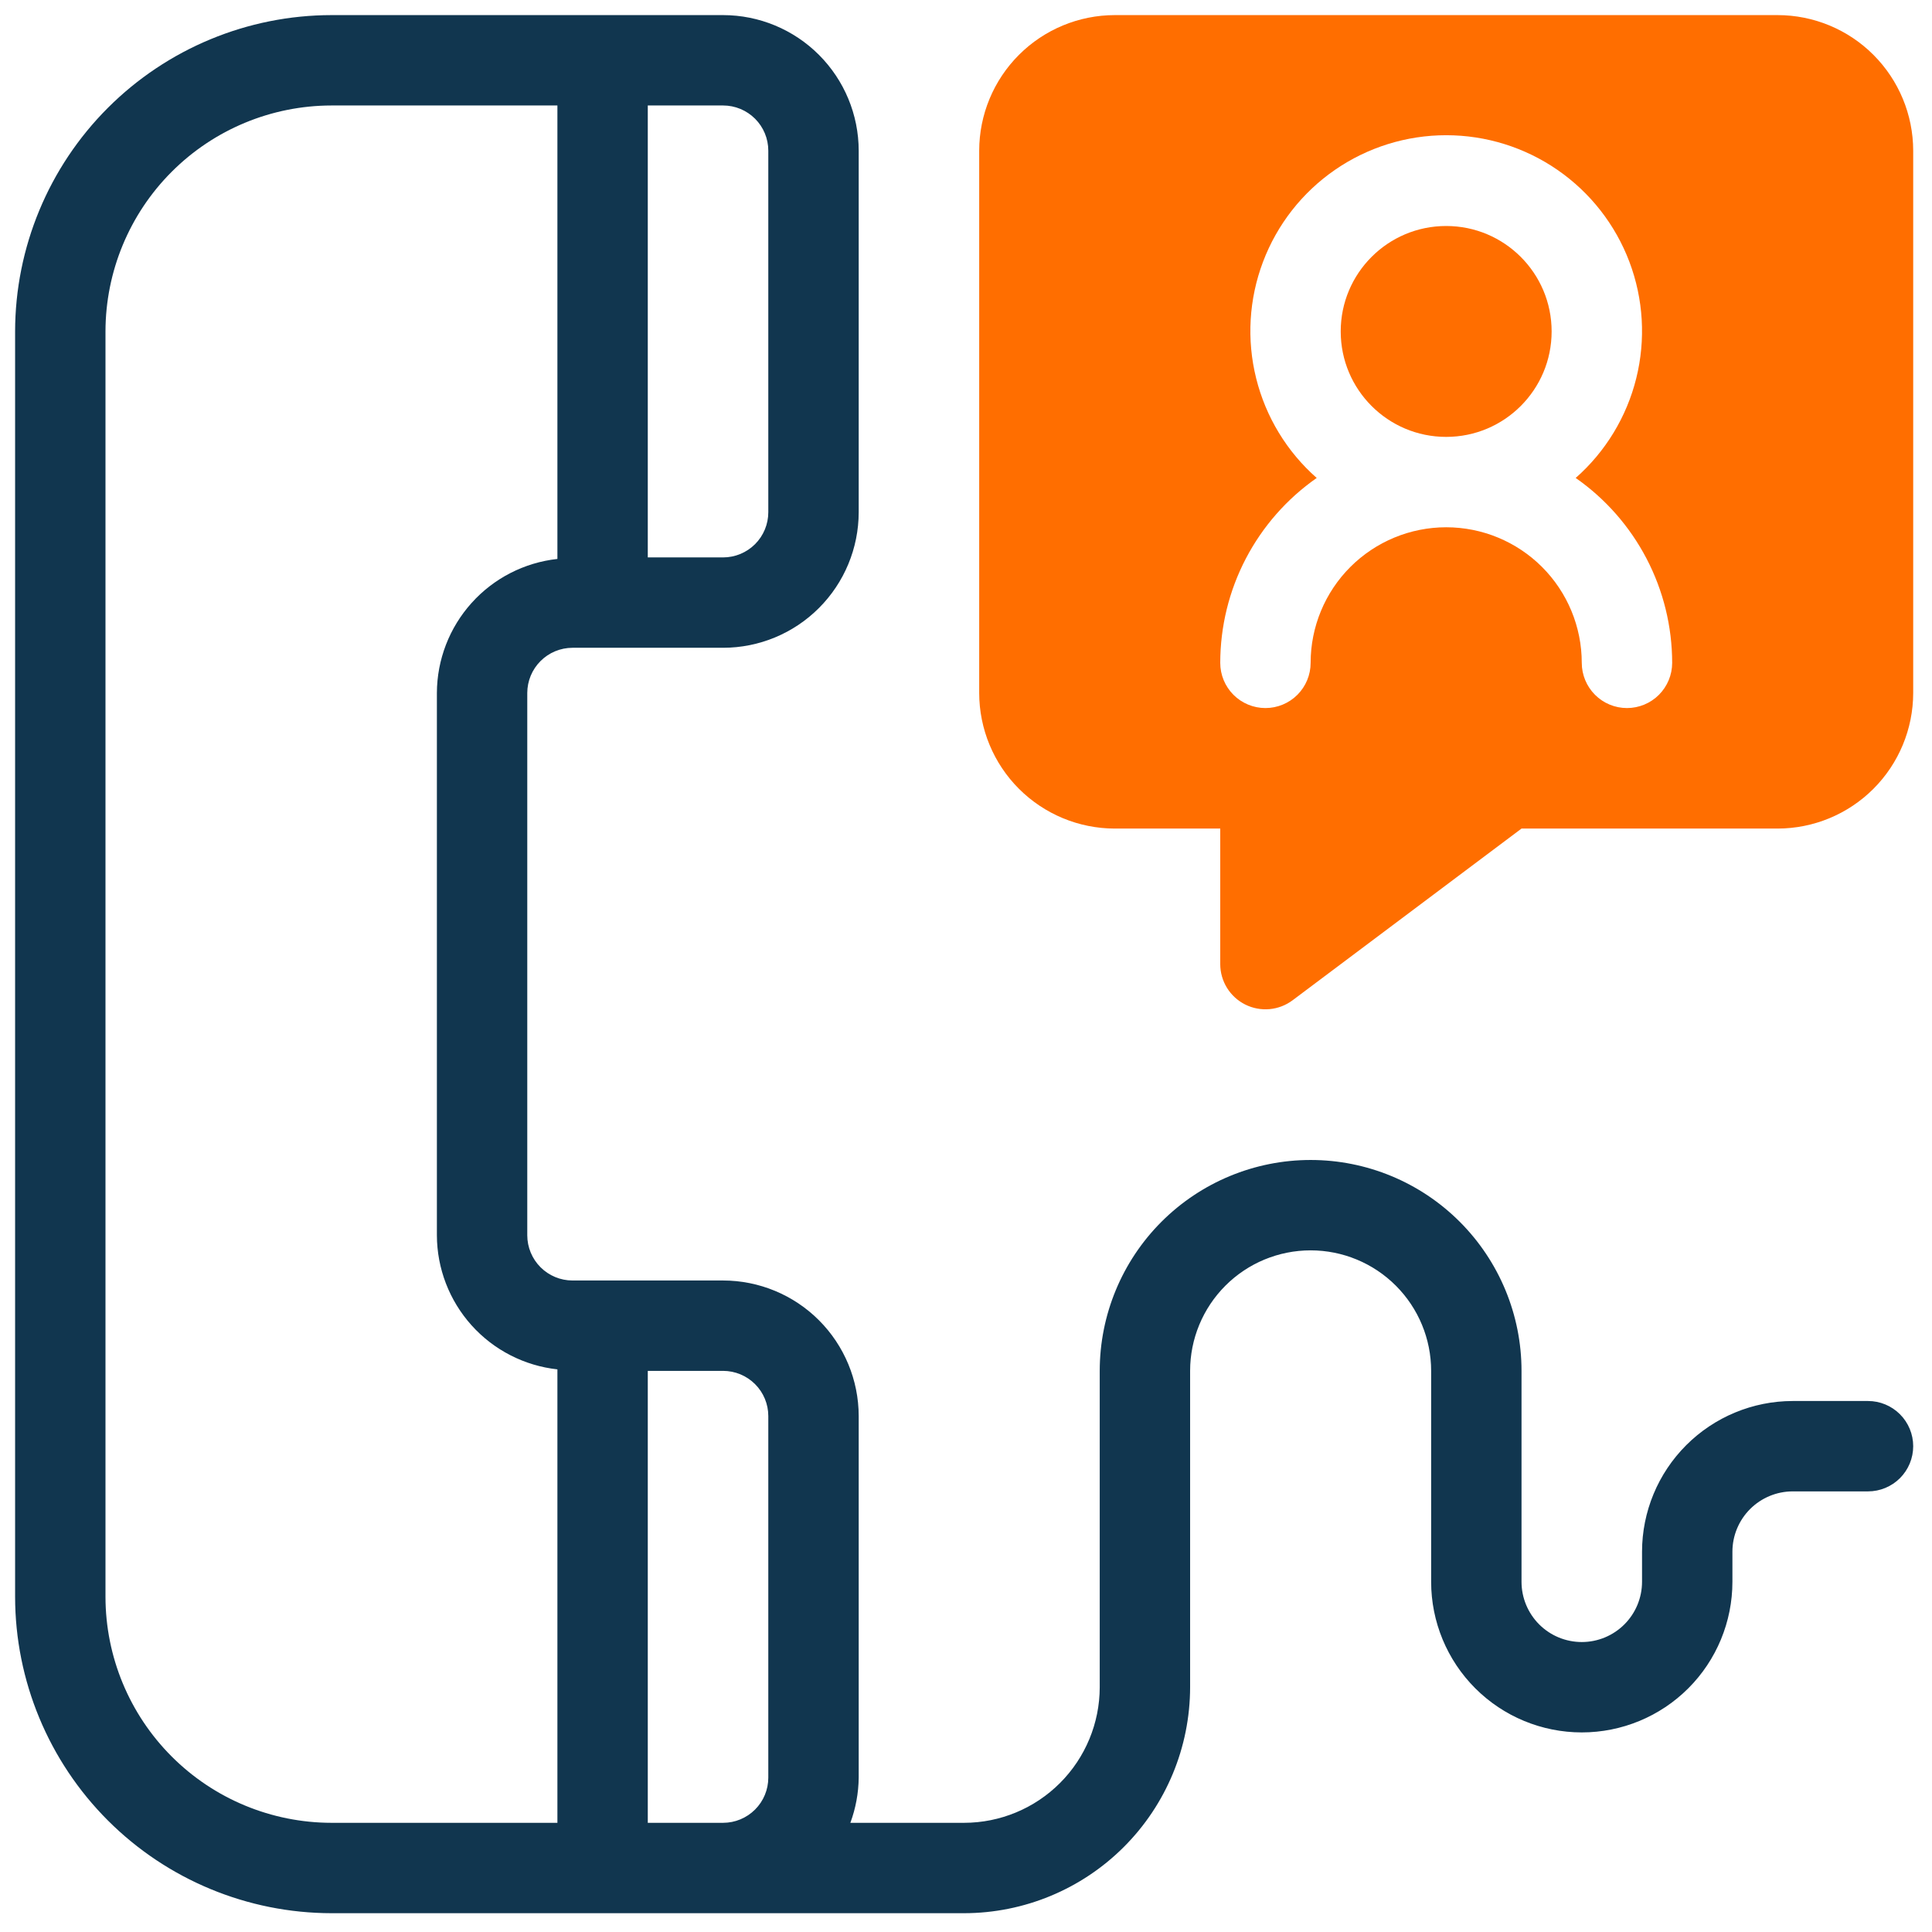
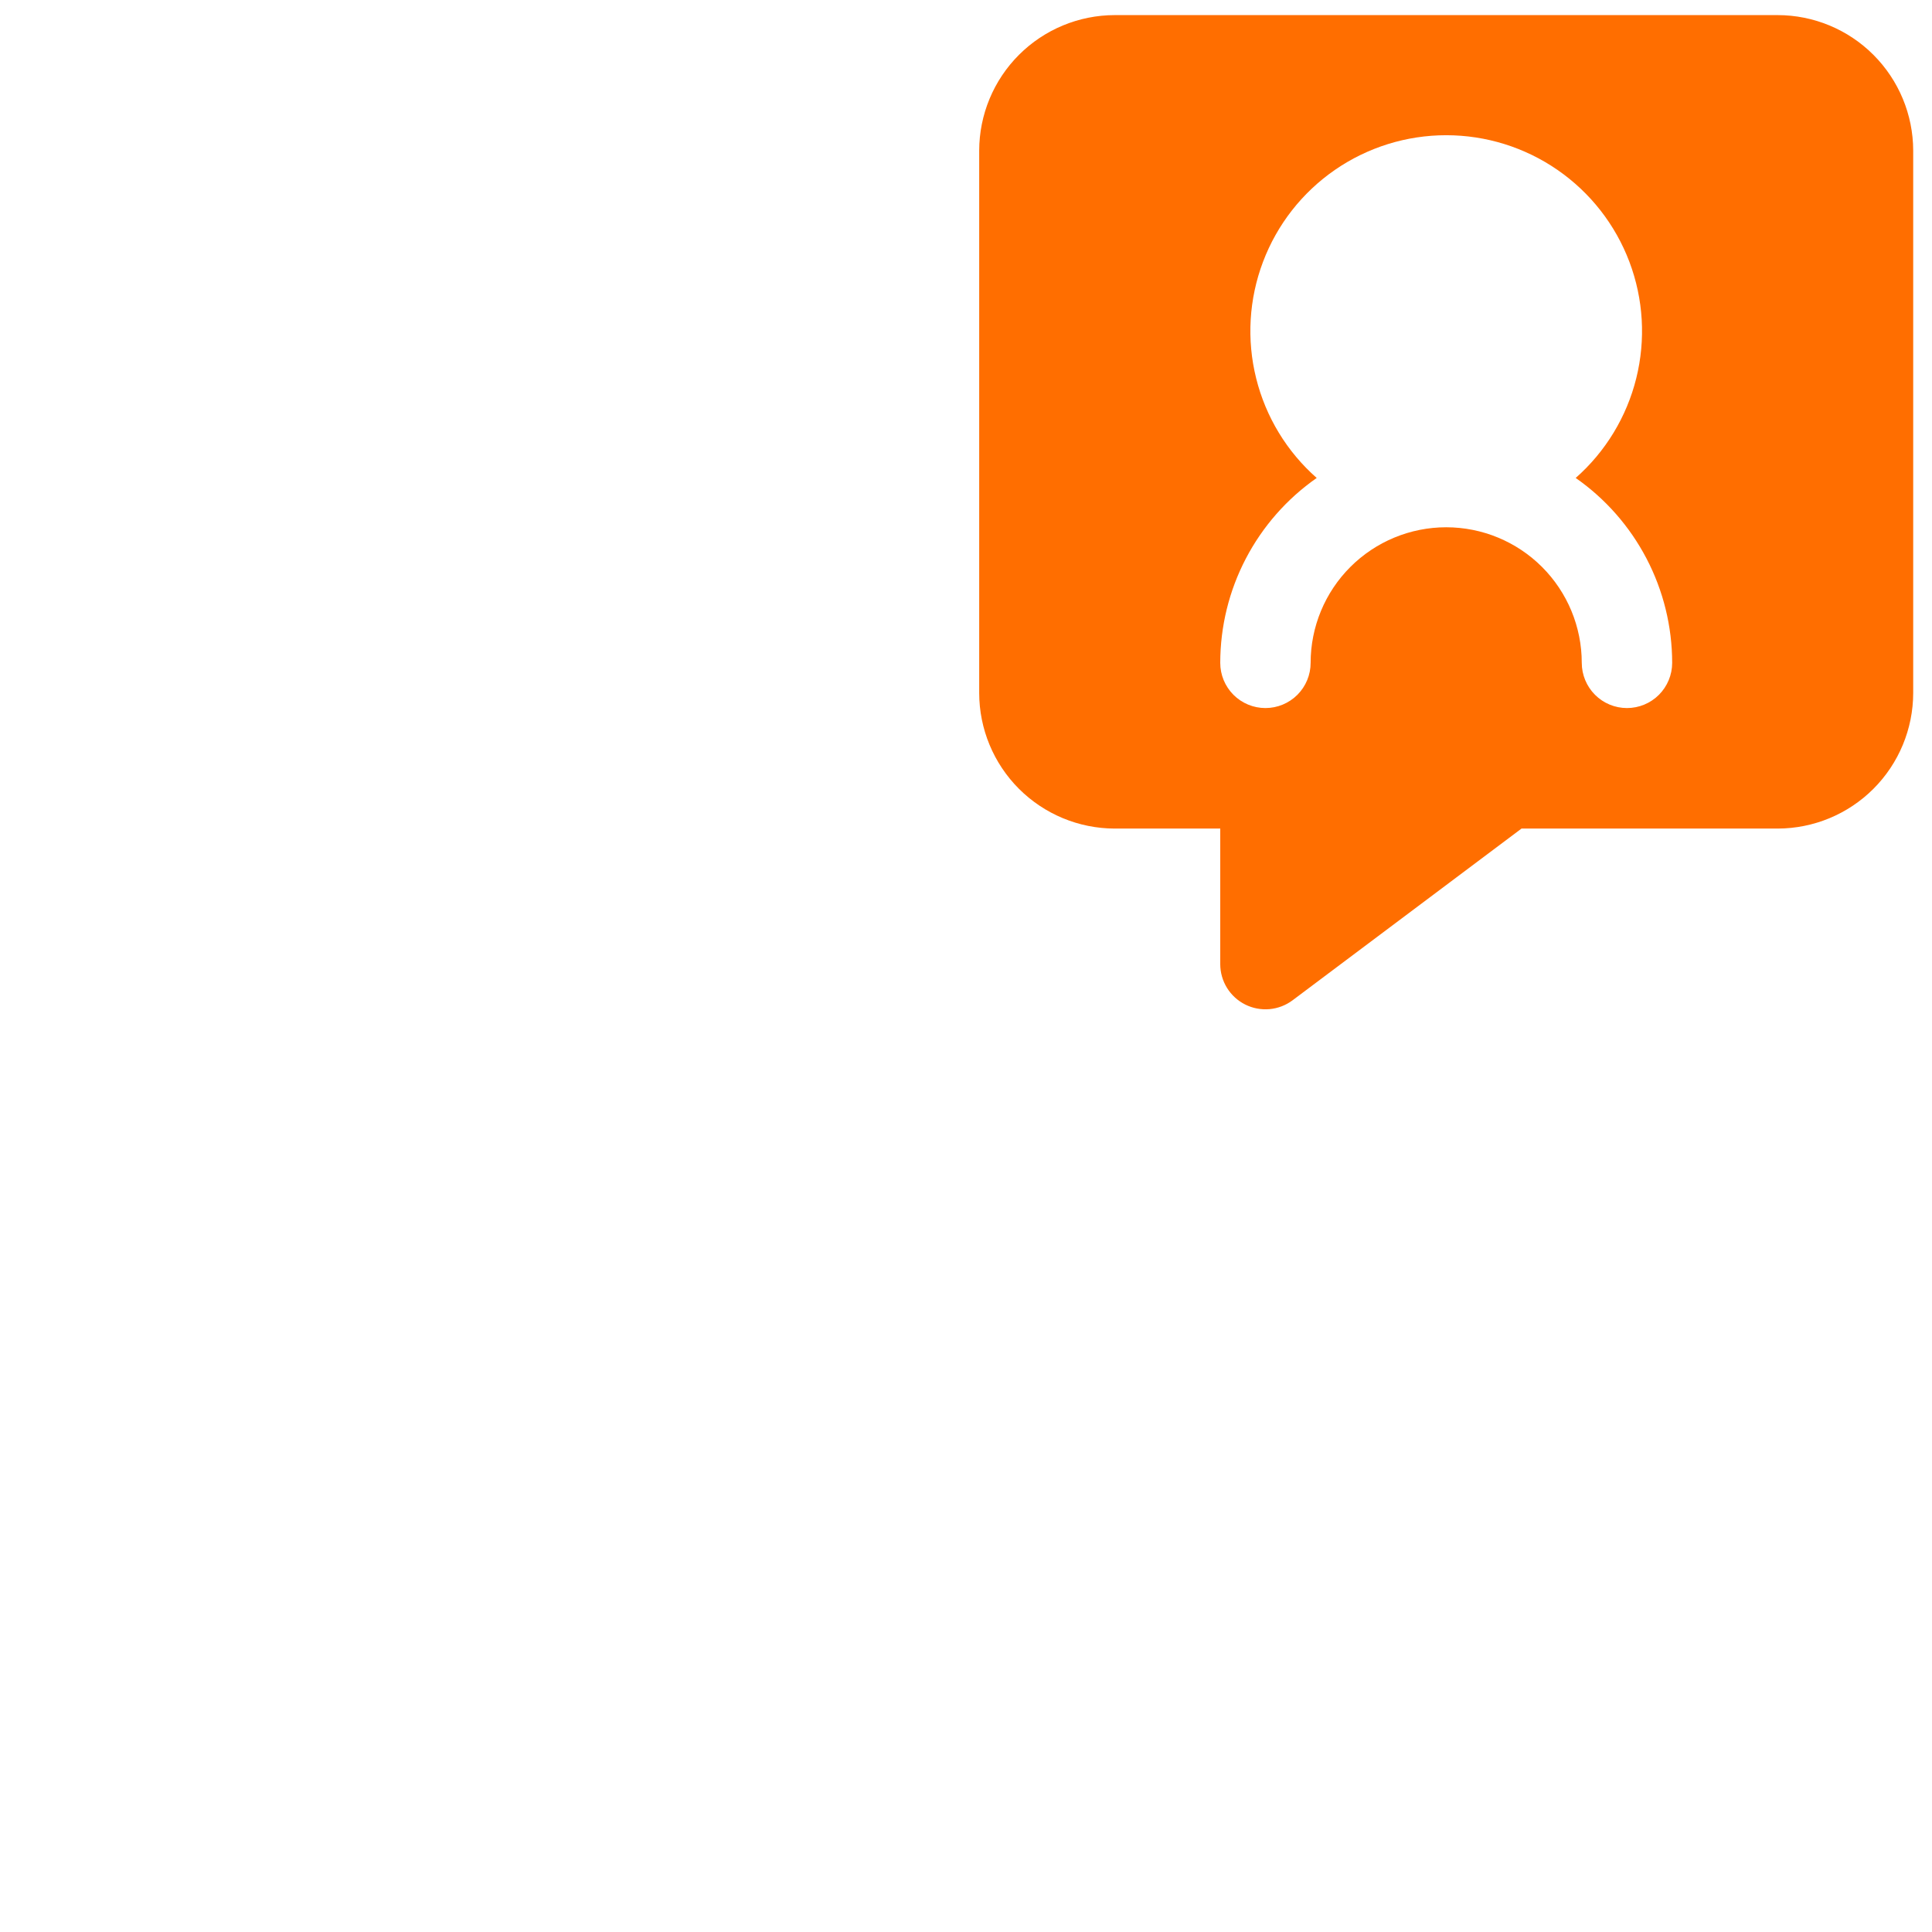
<svg xmlns="http://www.w3.org/2000/svg" width="82" height="82" viewBox="0 0 82 82" fill="none">
  <g clip-path="url(#clip0_787_304)">
-     <path d="M79.284 59.463H76.087C74.392 59.465 72.767 60.139 71.568 61.338C70.369 62.537 69.695 64.162 69.693 65.857V67.136C69.693 67.814 69.424 68.464 68.944 68.944C68.464 69.424 67.814 69.693 67.136 69.693C66.457 69.693 65.807 69.424 65.327 68.944C64.848 68.464 64.578 67.814 64.578 67.136V58.184C64.578 55.81 63.635 53.534 61.956 51.855C60.278 50.176 58.001 49.233 55.627 49.233C53.253 49.233 50.976 50.176 49.297 51.855C47.619 53.534 46.676 55.81 46.676 58.184V71.611C46.674 73.137 46.067 74.6 44.988 75.678C43.91 76.757 42.447 77.364 40.921 77.366H36.092C36.319 76.751 36.439 76.103 36.446 75.448V60.102C36.444 58.577 35.837 57.114 34.758 56.035C33.68 54.957 32.217 54.35 30.691 54.348H24.297C23.789 54.348 23.301 54.145 22.942 53.786C22.582 53.426 22.38 52.939 22.379 52.43V29.413C22.38 28.904 22.582 28.416 22.942 28.057C23.301 27.697 23.789 27.495 24.297 27.494H30.691C32.217 27.493 33.68 26.886 34.758 25.807C35.837 24.728 36.444 23.266 36.446 21.74V6.395C36.444 4.869 35.837 3.407 34.758 2.328C33.68 1.249 32.217 0.642 30.691 0.641H14.068C10.508 0.645 7.095 2.061 4.578 4.578C2.061 7.095 0.645 10.508 0.641 14.068V67.775C0.645 71.335 2.061 74.748 4.578 77.265C7.095 79.782 10.508 81.198 14.068 81.202H40.921C43.464 81.199 45.902 80.188 47.7 78.39C49.498 76.592 50.509 74.154 50.512 71.611V58.184C50.512 56.828 51.051 55.527 52.01 54.568C52.969 53.608 54.27 53.069 55.627 53.069C56.983 53.069 58.285 53.608 59.244 54.568C60.203 55.527 60.742 56.828 60.742 58.184V67.136C60.742 68.831 61.416 70.458 62.615 71.657C63.814 72.856 65.44 73.529 67.136 73.529C68.831 73.529 70.458 72.856 71.657 71.657C72.856 70.458 73.529 68.831 73.529 67.136V65.857C73.53 65.179 73.8 64.529 74.279 64.049C74.759 63.57 75.409 63.3 76.087 63.299H79.284C79.793 63.299 80.28 63.097 80.64 62.738C81 62.378 81.202 61.89 81.202 61.381C81.202 60.873 81 60.385 80.64 60.025C80.28 59.665 79.793 59.463 79.284 59.463ZM32.609 60.102V75.448C32.609 75.956 32.407 76.444 32.047 76.803C31.687 77.163 31.2 77.365 30.691 77.366H27.494V58.184H30.691C31.2 58.185 31.687 58.387 32.047 58.747C32.407 59.106 32.609 59.594 32.609 60.102ZM32.609 6.395V21.74C32.609 22.248 32.407 22.736 32.047 23.096C31.687 23.455 31.2 23.658 30.691 23.658H27.494V4.477H30.691C31.2 4.477 31.687 4.68 32.047 5.039C32.407 5.399 32.609 5.886 32.609 6.395ZM4.477 67.775V14.068C4.48 11.525 5.491 9.087 7.289 7.289C9.087 5.491 11.525 4.48 14.068 4.477H23.658V23.723C22.255 23.877 20.958 24.542 20.015 25.592C19.072 26.641 18.547 28.001 18.543 29.413V52.43C18.547 53.841 19.072 55.201 20.015 56.251C20.958 57.3 22.255 57.966 23.658 58.12V77.366H14.068C11.525 77.363 9.087 76.352 7.289 74.553C5.491 72.755 4.48 70.318 4.477 67.775Z" fill="#11364F" />
-     <path d="M61.38 18.543C63.852 18.543 65.856 16.539 65.856 14.067C65.856 11.596 63.852 9.592 61.38 9.592C58.908 9.592 56.904 11.596 56.904 14.067C56.904 16.539 58.908 18.543 61.38 18.543Z" fill="#FF6E00" />
    <path d="M75.447 0.641H47.315C45.789 0.642 44.327 1.249 43.248 2.328C42.169 3.407 41.562 4.869 41.56 6.395V29.413C41.562 30.938 42.169 32.401 43.248 33.48C44.327 34.558 45.789 35.165 47.315 35.167H51.791V40.921C51.791 41.277 51.891 41.626 52.078 41.929C52.265 42.232 52.533 42.476 52.852 42.636C53.17 42.795 53.527 42.862 53.881 42.831C54.236 42.799 54.575 42.669 54.86 42.456L64.578 35.167H75.447C76.973 35.165 78.436 34.558 79.514 33.48C80.593 32.401 81.2 30.938 81.202 29.413V6.395C81.2 4.869 80.593 3.407 79.514 2.328C78.436 1.249 76.973 0.642 75.447 0.641ZM69.054 30.052C68.545 30.052 68.057 29.85 67.698 29.49C67.338 29.13 67.136 28.642 67.135 28.134C67.135 26.608 66.529 25.144 65.45 24.065C64.371 22.986 62.907 22.379 61.381 22.379C59.855 22.379 58.391 22.986 57.312 24.065C56.233 25.144 55.627 26.608 55.627 28.134C55.627 28.642 55.425 29.13 55.065 29.49C54.705 29.85 54.217 30.052 53.709 30.052C53.2 30.052 52.712 29.85 52.352 29.49C51.993 29.13 51.791 28.642 51.791 28.134C51.792 26.593 52.164 25.075 52.877 23.709C53.59 22.343 54.622 21.168 55.885 20.286C54.618 19.17 53.722 17.694 53.315 16.055C52.907 14.416 53.009 12.693 53.606 11.113C54.203 9.533 55.266 8.173 56.655 7.213C58.044 6.253 59.693 5.739 61.381 5.739C63.07 5.739 64.718 6.253 66.107 7.213C67.496 8.173 68.56 9.533 69.157 11.113C69.753 12.693 69.855 14.416 69.448 16.055C69.041 17.694 68.144 19.17 66.877 20.286C68.141 21.168 69.172 22.343 69.885 23.709C70.598 25.075 70.971 26.593 70.972 28.134C70.972 28.642 70.769 29.13 70.41 29.49C70.05 29.85 69.562 30.052 69.054 30.052Z" fill="#FF6E00" />
  </g>
  <defs>
    <clipPath id="clip0_787_304">
      <rect width="81.84" height="81.84" fill="white" />
    </clipPath>
  </defs>
</svg>